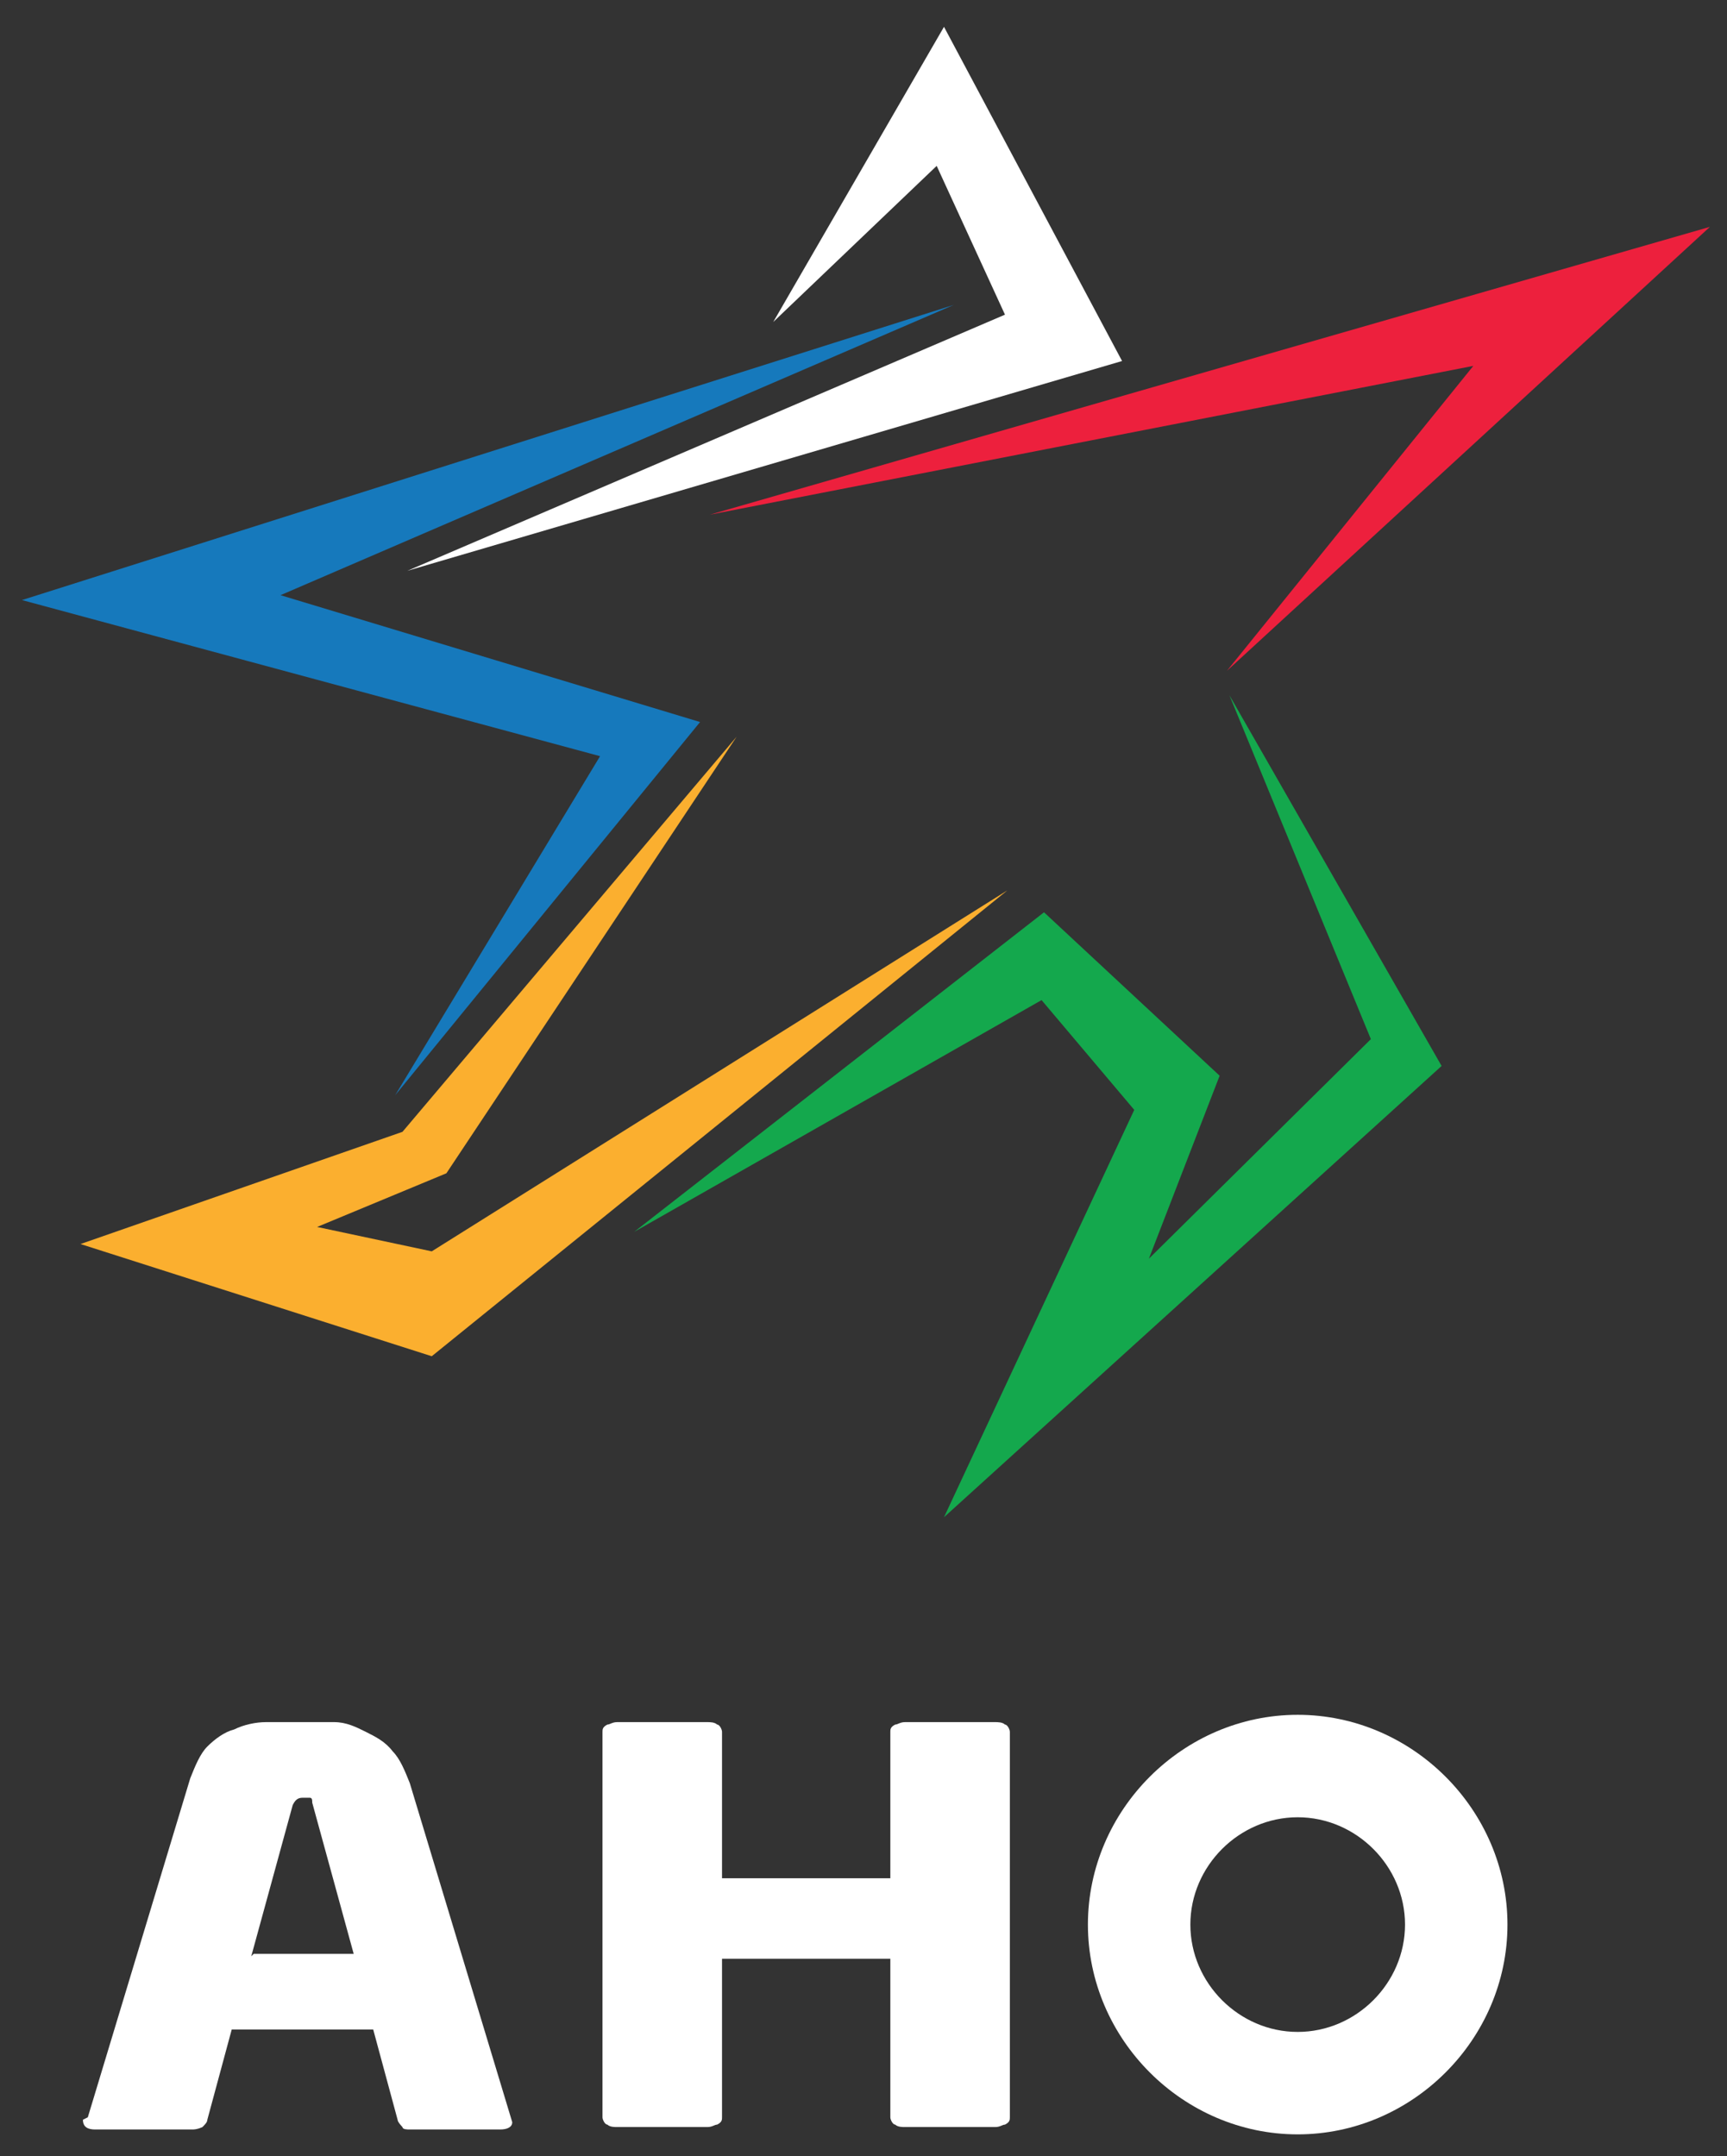
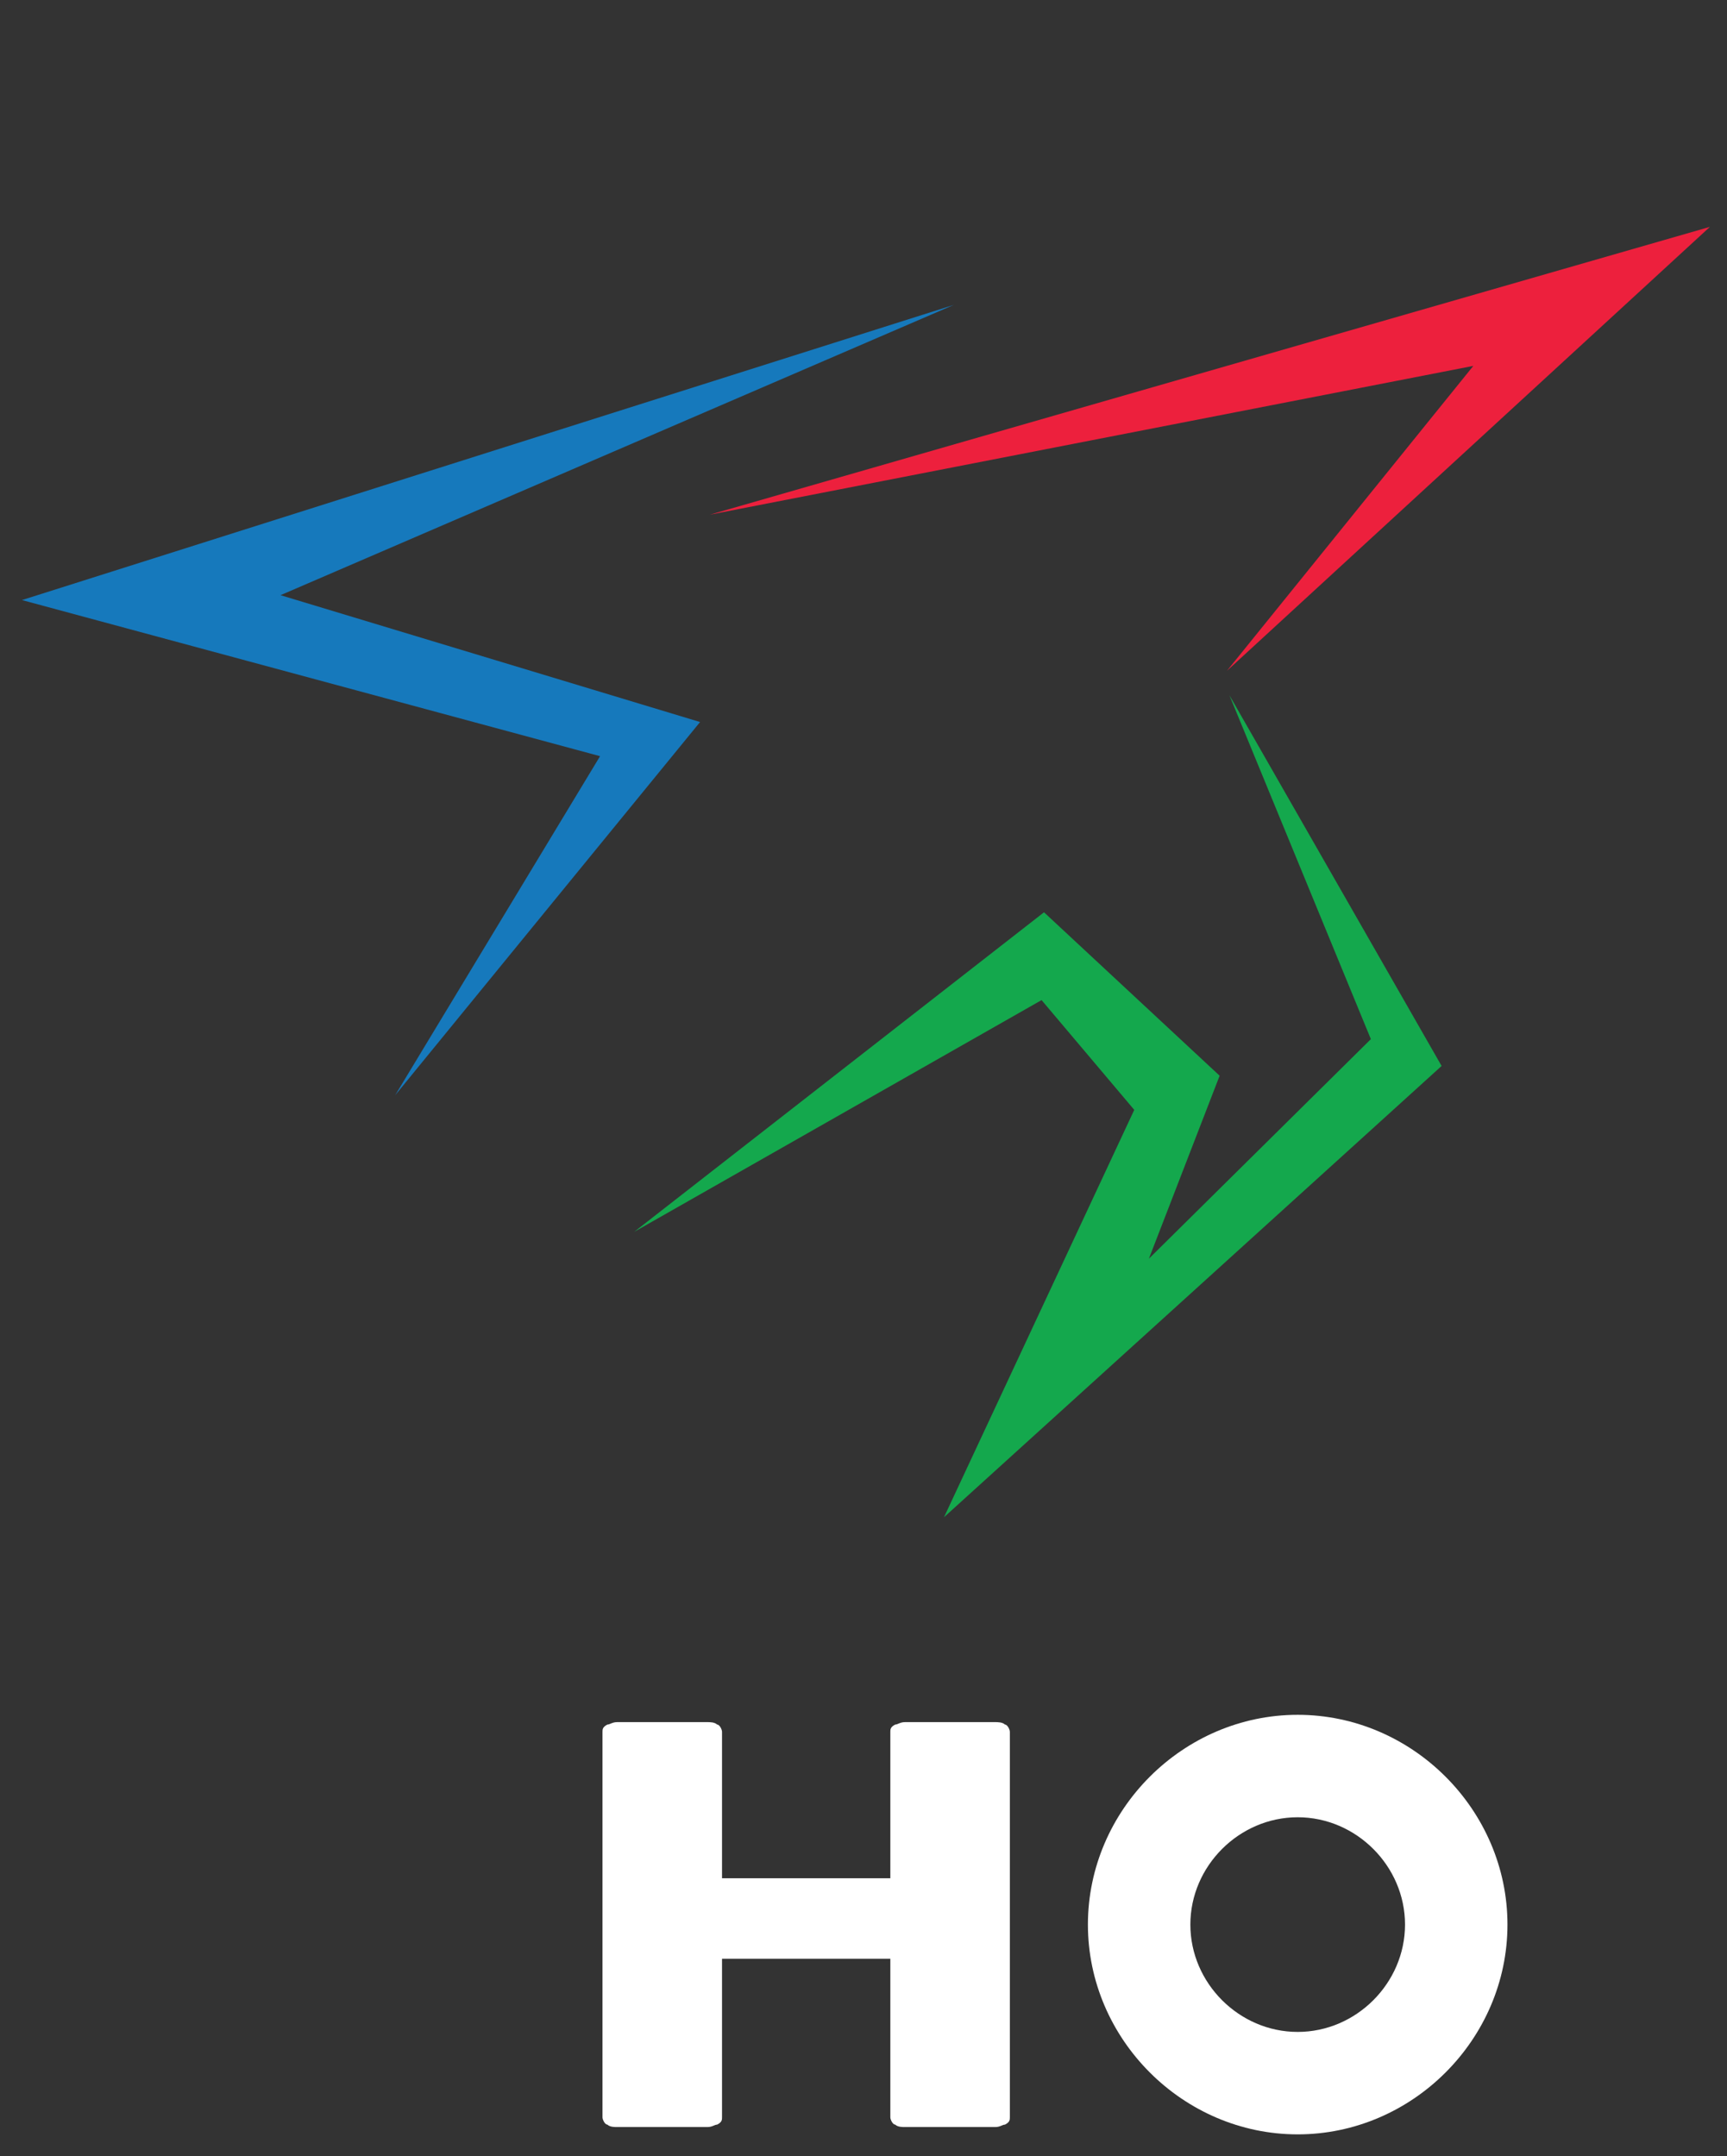
<svg xmlns="http://www.w3.org/2000/svg" id="Layer_1" version="1.1" viewBox="0 0 70.8 88.4">
  <rect x="0" y="0" width="70.8" height="88.4" fill="#333333" stroke="none" />
  <defs>
    <style> .st0, .st1 { fill: #fff; } .st1, .st2, .st3, .st4, .st5 { fill-rule: evenodd; } .st2 { fill: #1679bc; } .st3 { fill: #fbaf2f; } .st4 { fill: #ed203d; } .st5 { fill: #14a84d; } </style>
  </defs>
  <g>
-     <polygon class="st1" points="31.7 13.2 38.7 1.1 46 14.8 16.7 23.4 41.2 12.9 38.4 6.8 31.7 13.2 31.7 13.2" />
    <polygon class="st2" points="39.1 12.5 11.5 24.4 28.7 29.6 16.2 44.9 24.6 31 .9 24.6 39.1 12.5 39.1 12.5" />
    <polygon class="st5" points="26 50.5 42.7 41 46.5 45.5 38.7 62.2 59.1 43.7 50.4 28.5 56.2 42.6 47.1 51.6 50 44.1 42.8 37.4 26 50.5 26 50.5" />
    <polygon class="st4" points="29.1 21.1 60.4 15 50.3 27.5 70.1 9.3 29.1 21.1 29.1 21.1" />
-     <polygon class="st3" points="41.3 36.5 17.7 55.6 3.3 51 16.5 46.4 30.2 30.2 18.3 48.1 13 50.3 17.7 51.3 41.3 36.5 41.3 36.5" />
  </g>
  <g>
-     <path class="st0" d="M3.6,86.8s0,0,0,0c0,0,0,0,0,0l4.2-13.9c.2-.5.4-1,.7-1.3.3-.3.7-.6,1.1-.7.4-.2.9-.3,1.3-.3.5,0,1,0,1.4,0s.9,0,1.4,0c.5,0,.9.2,1.3.4.4.2.8.4,1.1.8.3.3.5.8.7,1.3l4.2,13.9s0,0,0,0c0,0,0,0,0,0,0,.2-.2.3-.5.3h-3.7c-.1,0-.3,0-.3-.1,0,0-.2-.2-.2-.3l-1-3.7h-5.8l-1,3.7c0,.1-.1.2-.2.3,0,0-.2.1-.4.1h-4c-.3,0-.5-.1-.5-.4ZM10.4,80.1h4.1l-1.7-6.2c0-.1,0-.2-.1-.2,0,0-.1,0-.3,0-.2,0-.3.1-.4.3l-1.7,6.2Z" />
    <path class="st0" d="M24.7,86.8v-15.8c0-.1,0-.2.2-.3.1,0,.2-.1.4-.1h3.7c.1,0,.3,0,.4.1.1,0,.2.2.2.3v6h6.9v-6c0-.1,0-.2.2-.3.1,0,.2-.1.4-.1h3.7c.1,0,.3,0,.4.1.1,0,.2.2.2.3v15.8c0,.1,0,.2-.2.3-.1,0-.2.1-.4.1h-3.7c-.1,0-.3,0-.4-.1-.1,0-.2-.2-.2-.3v-6.5h-6.9v6.5c0,.1,0,.2-.2.3-.1,0-.2.1-.4.1h-3.7c-.1,0-.3,0-.4-.1-.1,0-.2-.2-.2-.3Z" />
  </g>
  <path class="st0" d="M53.2,87.5c-4.7,0-8.6-3.9-8.6-8.6s3.9-8.6,8.6-8.6,8.6,3.9,8.6,8.6-3.9,8.6-8.6,8.6ZM53.2,74.5c-2.4,0-4.4,2-4.4,4.4s2,4.4,4.4,4.4,4.4-2,4.4-4.4-2-4.4-4.4-4.4Z" />
</svg>